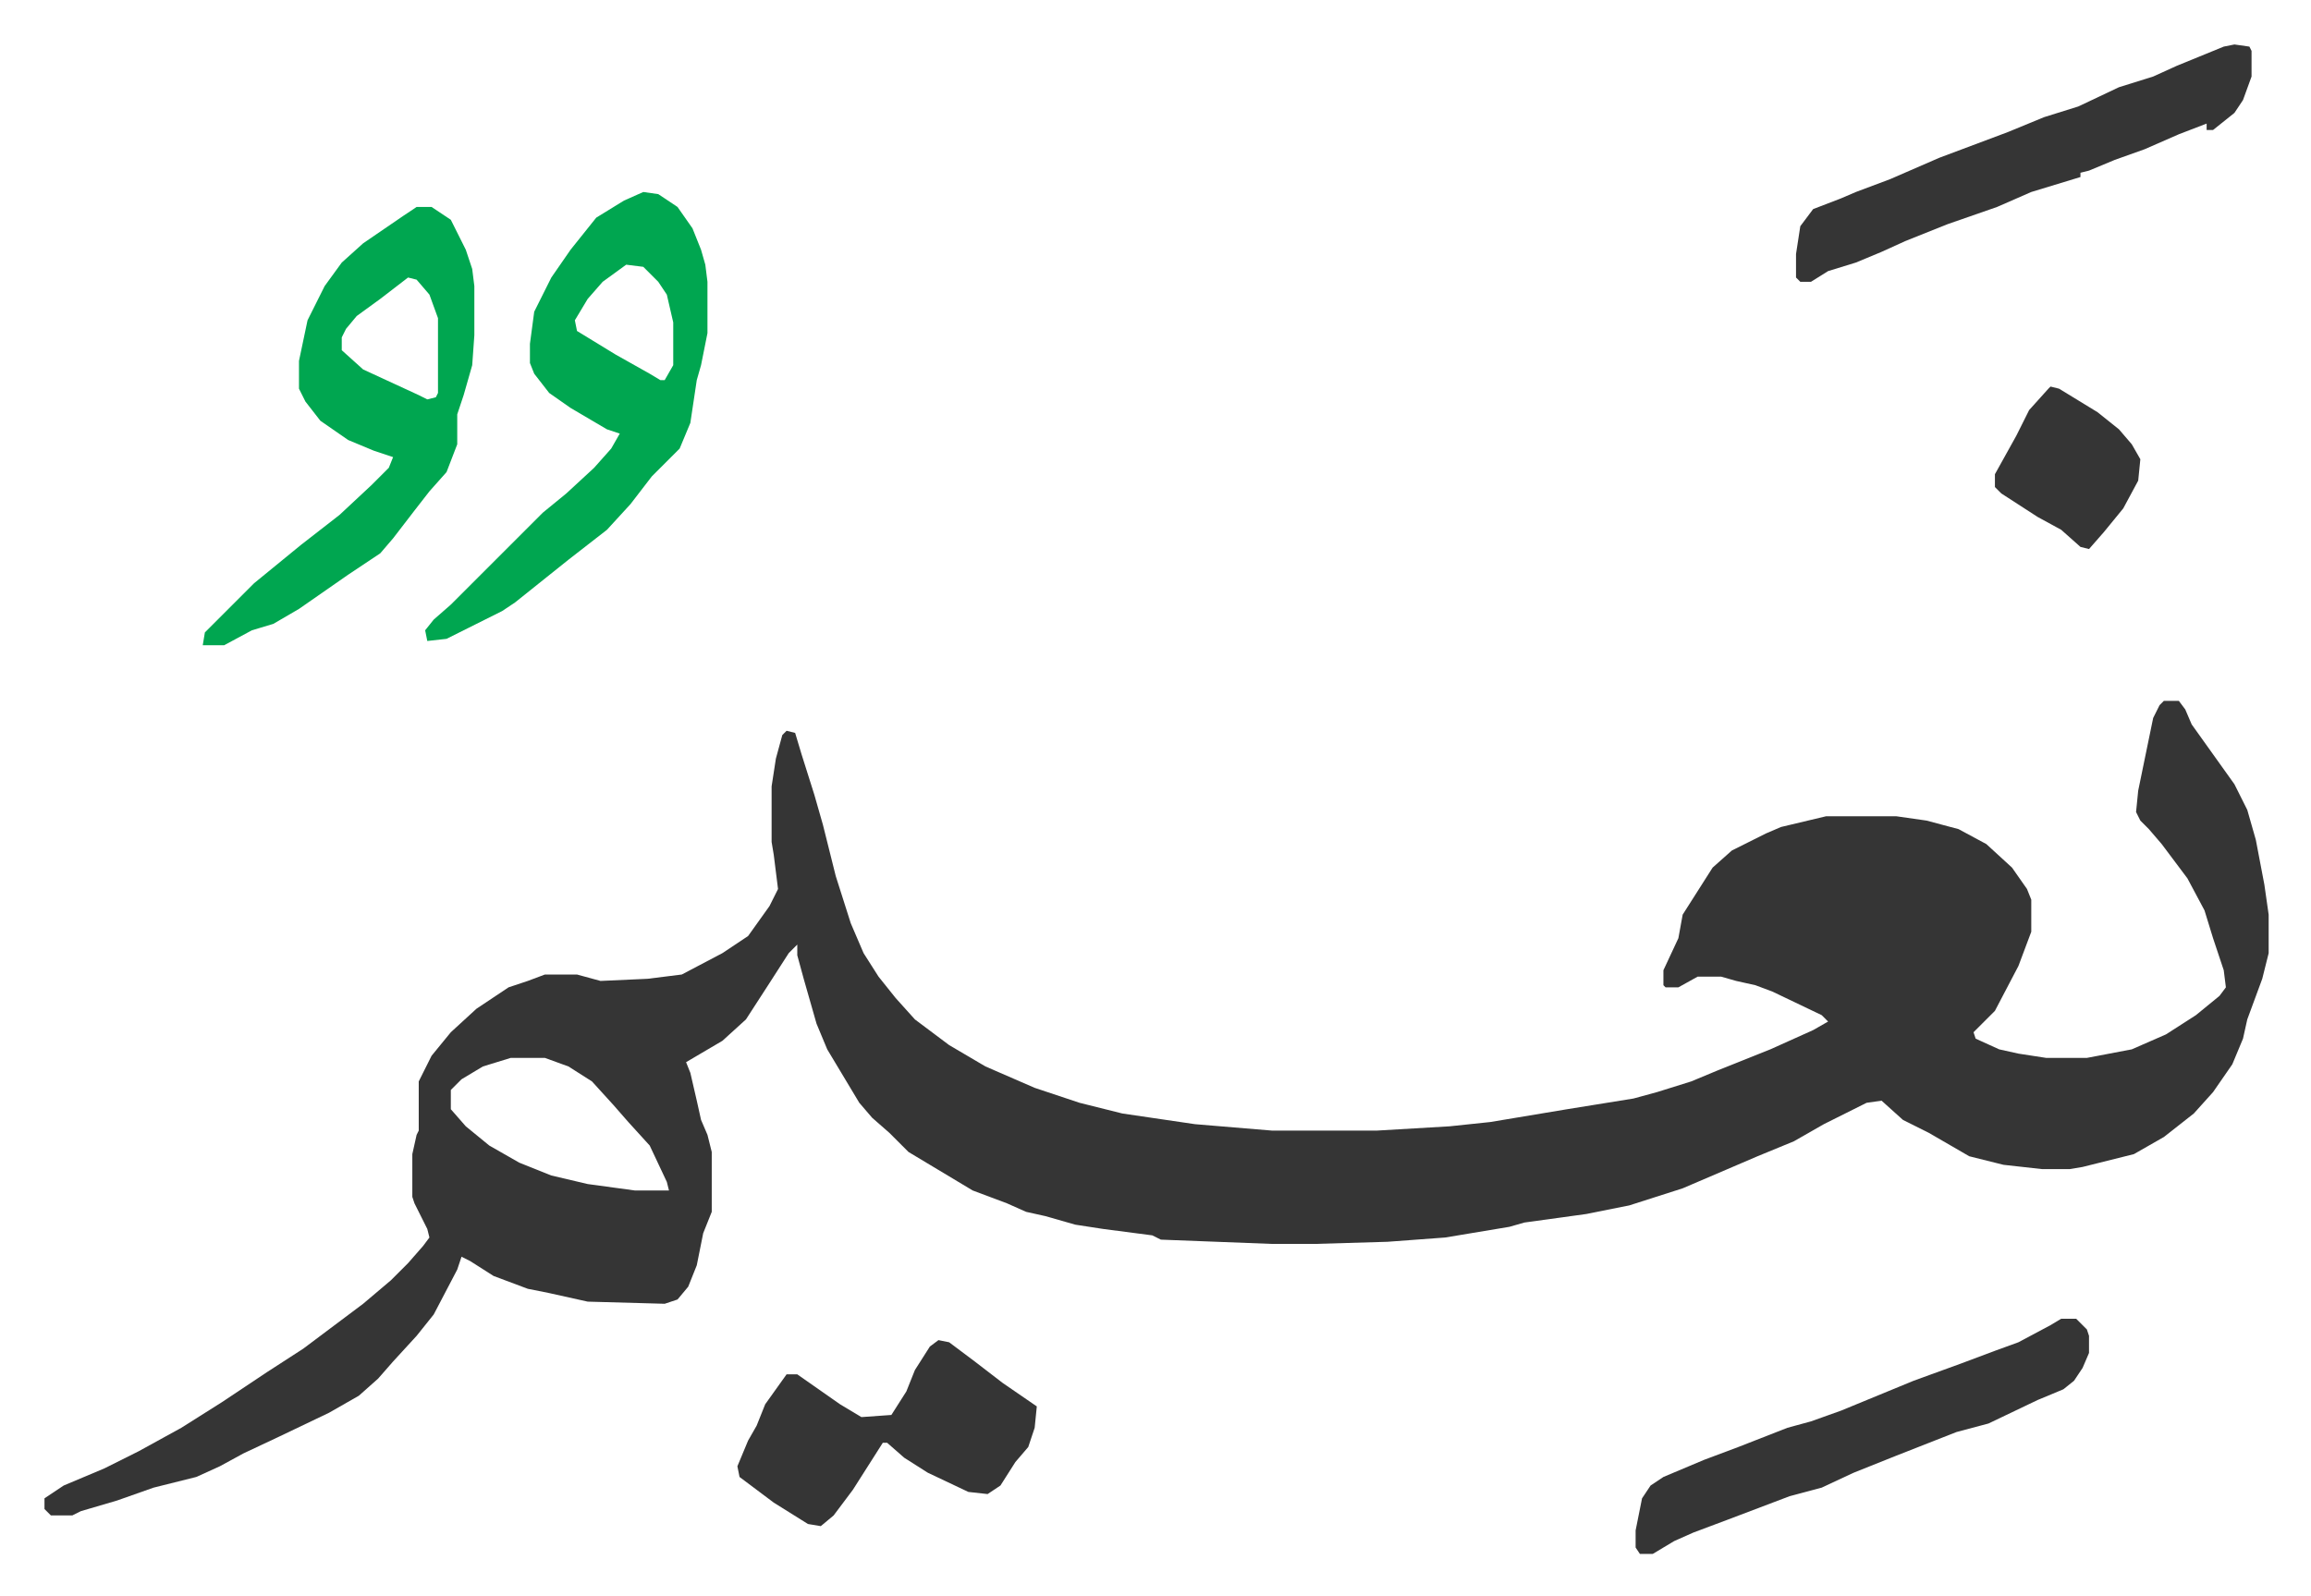
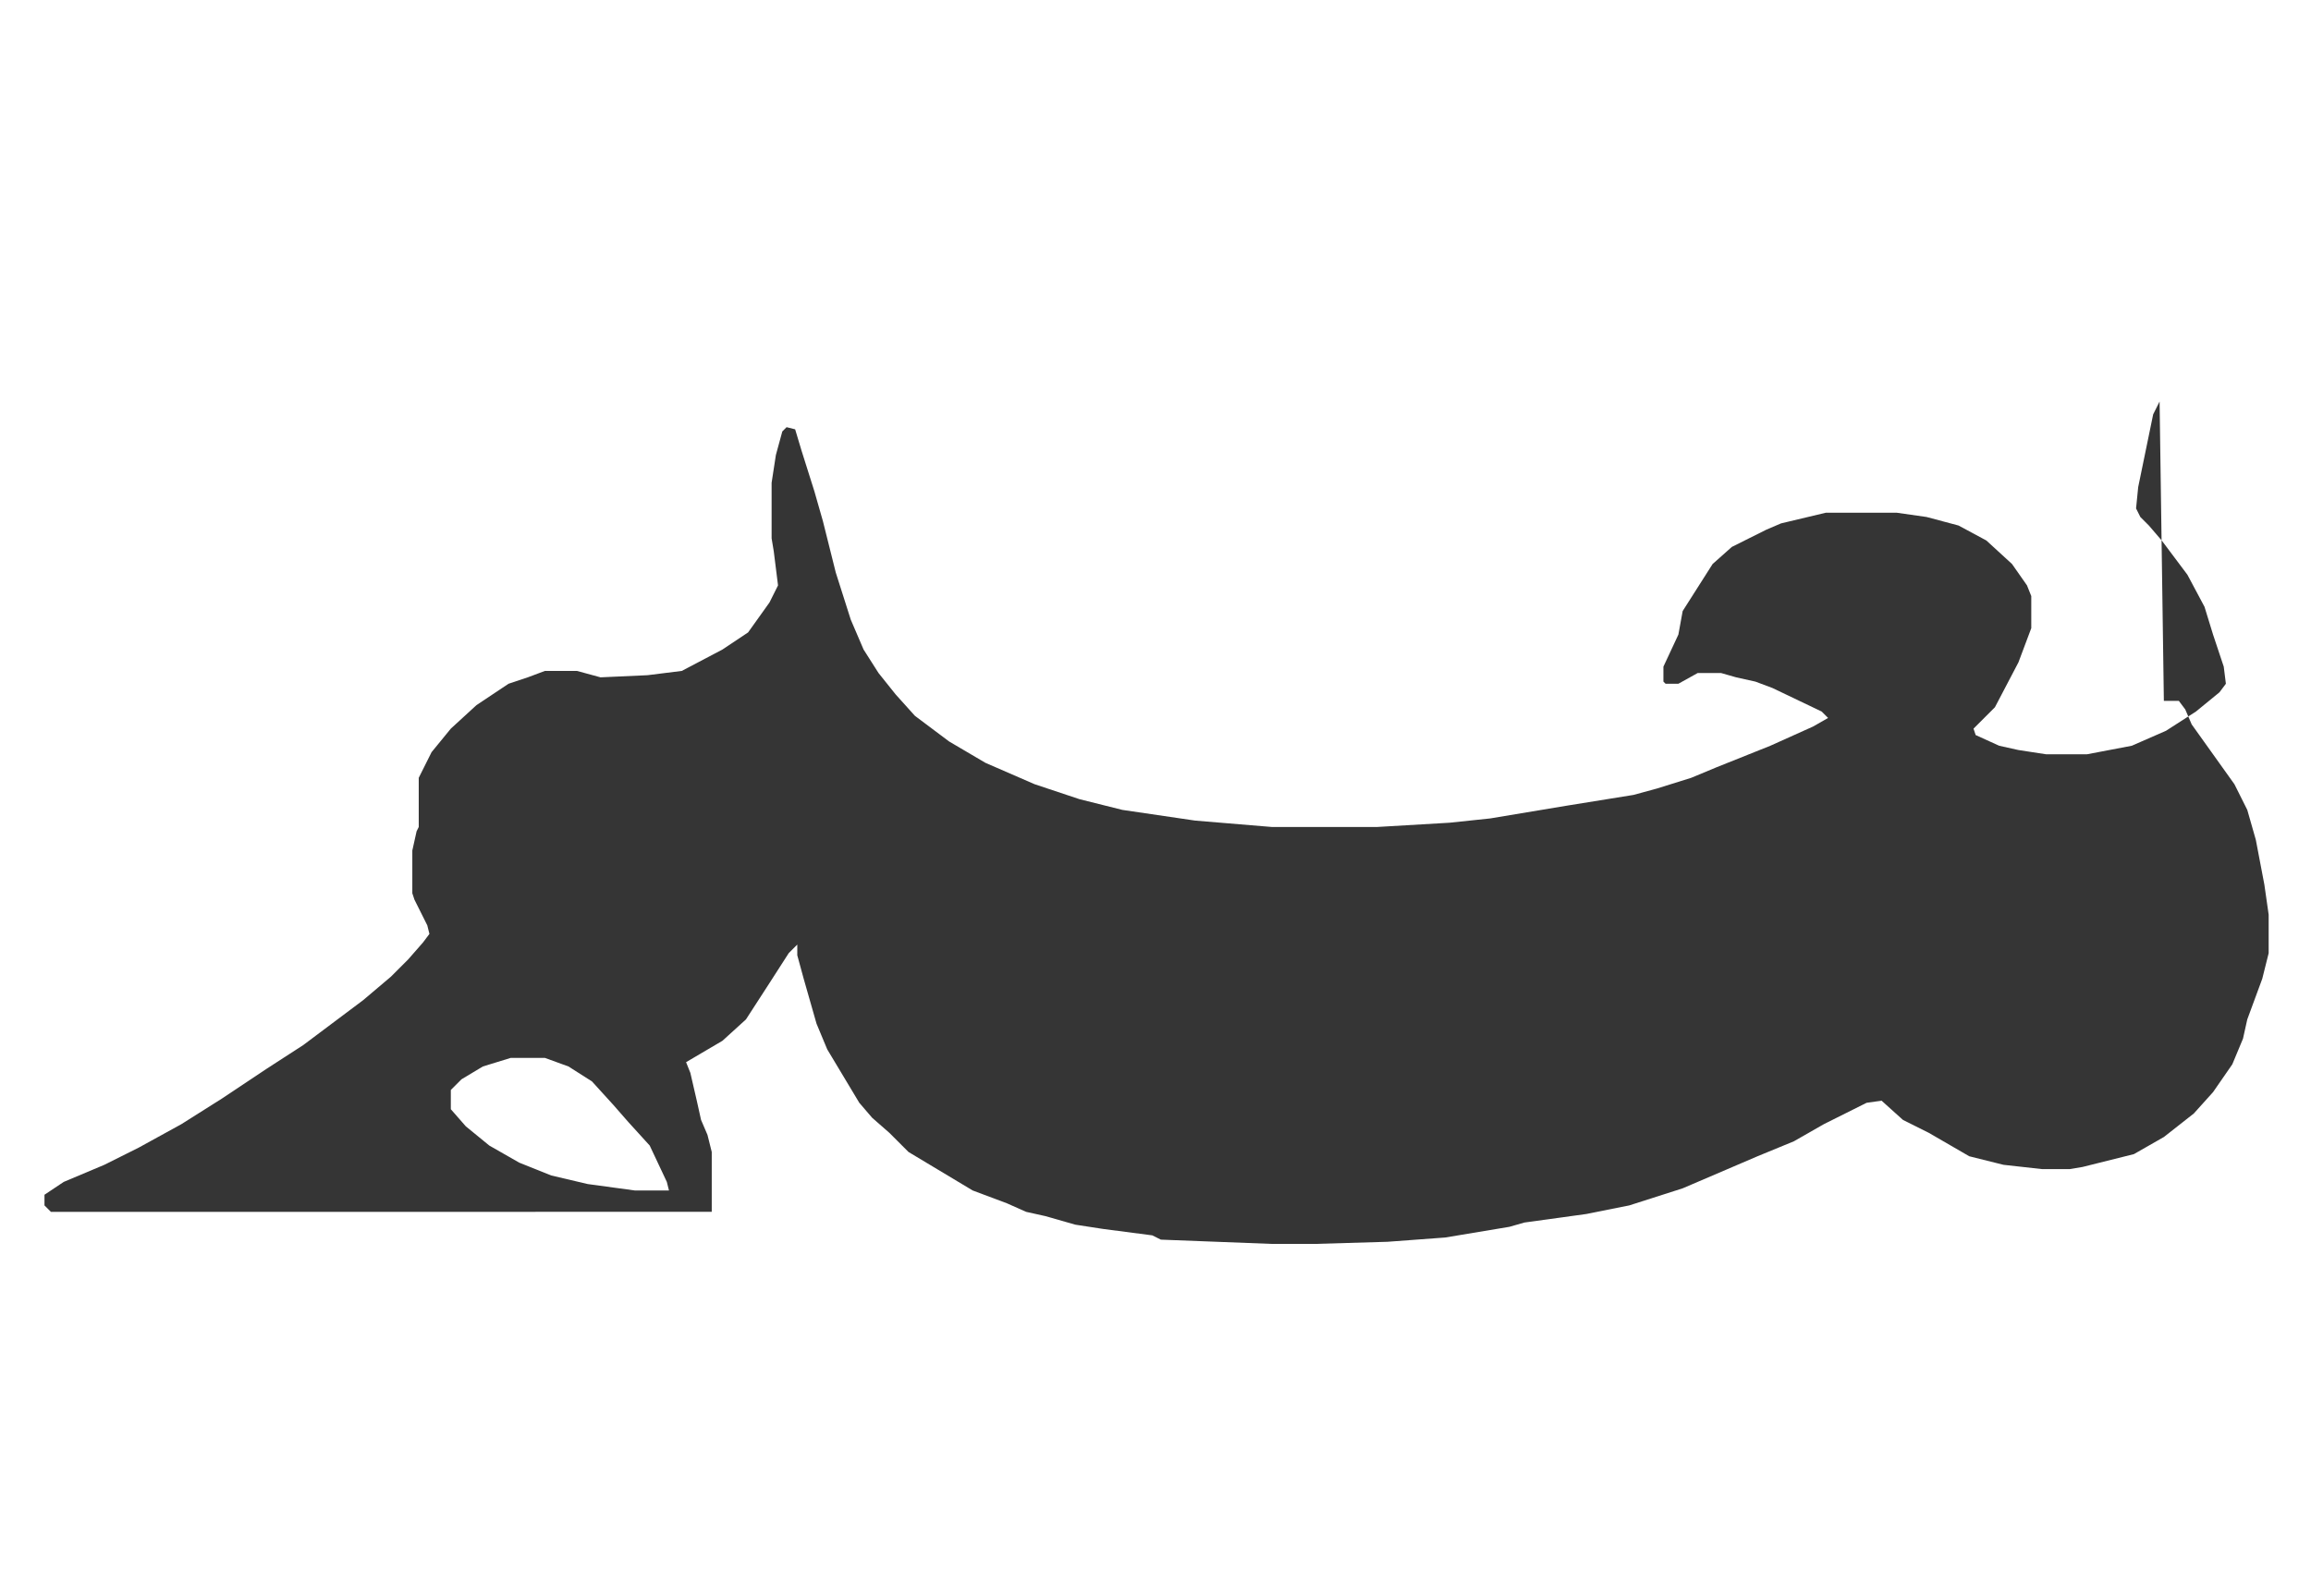
<svg xmlns="http://www.w3.org/2000/svg" viewBox="-20.8 412.2 1080.6 746.6">
-   <path fill="#353535" id="rule_normal" d="M991 740h7l3 4 3 7 10 14 10 14 6 12 4 14 4 21 2 14v18l-3 12-7 19-2 9-5 12-9 13-9 10-14 11-14 8-12 3-12 3-6 1h-13l-18-2-16-4-19-11-12-6-10-9-7 1-20 10-14 8-17 7-14 6-21 9-25 8-20 4-29 4-7 2-30 5-27 2-34 1h-20l-52-2-4-2-23-3-13-2-14-4-9-2-9-4-16-6-20-12-10-6-9-9-8-7-6-7-15-25-5-12-6-21-3-11v-5l-4 4-9 14-11 17-11 10-17 10 2 5 3 13 2 9 3 7 2 8v28l-4 10-3 15-4 10-5 6-6 2-36-1-18-4-10-2-16-6-11-7-4-2-2 6-11 21-8 10-11 12-7 8-9 8-14 8-23 11-17 8-11 6-11 5-20 5-17 6-17 5-4 2H3l-3-3v-5l9-6 19-8 16-8 20-11 19-12 21-14 17-11 12-9 16-12 13-11 8-8 7-8 3-4-1-4-6-12-1-3v-20l2-9 1-2v-23l6-12 9-11 12-11 15-10 9-3 8-3h15l11 3 22-1 16-2 19-10 12-8 10-14 4-8-2-16-1-6v-26l2-13 3-11 2-2 4 1 3 10 6 19 4 14 6 24 7 22 6 14 7 11 8 10 9 10 16 12 17 10 23 10 21 7 20 5 34 5 36 3h49l34-2 19-2 36-6 31-5 11-3 16-5 12-5 25-10 20-9 7-4-3-3-23-11-8-3-9-2-7-2h-11l-9 5h-6l-1-1v-7l7-15 2-11 14-22 9-8 16-8 7-3 21-5h33l14 2 15 4 13 7 12 11 7 10 2 5v15l-6 16-11 21-10 10 1 3 11 5 9 2 13 2h19l21-4 16-7 14-9 11-9 3-4-1-8-5-15-4-13-8-15-12-16-6-7-4-4-2-4 1-10 7-34 3-6zM218 907l-13 4-10 6-5 5v9l7 8 11 9 14 8 15 6 17 4 22 3h16l-1-4-8-17-10-11-7-8-10-11-11-7-11-4z" />
-   <path fill="#00a650" id="rule_idgham_with_ghunnah" d="m280 502 7 1 9 6 7 10 4 10 2 7 1 8v24l-3 15-2 7-3 20-5 12-13 13-10 13-11 12-18 14-10 8-15 12-6 4-16 8-10 5-9 1-1-5 4-5 8-7 43-43 11-9 13-12 8-9 4-7-6-2-17-10-10-7-7-9-2-5v-9l2-15 8-16 9-13 12-15 13-8zm-8 34-11 8-7 8-6 10 1 5 18 11 16 9 5 3h2l4-7v-20l-3-13-4-6-7-7zm-98-27h7l9 6 7 14 3 9 1 8v23l-1 14-4 14-3 9v14l-5 13-8 9-7 9-10 13-6 7-15 10-23 16-12 7-10 3-13 7H74l1-6 23-23 11-9 11-9 18-14 15-14 8-8 2-5-9-3-12-5-13-9-7-9-3-6v-13l4-19 8-16 8-11 10-9 19-13zm-4 33-13 10-11 8-5 6-2 4v6l10 9 26 12 4 2 4-1 1-2v-35l-4-11-6-7z" />
-   <path fill="#353535" id="rule_normal" d="m1024 433 7 1 1 2v12l-4 11-4 6-10 8h-3v-3l-13 5-16 7-14 5-12 5-4 1v2l-23 7-16 7-23 8-20 8-11 5-12 5-13 4-8 5h-5l-2-2v-11l2-13 6-8 13-5 7-3 16-6 23-10 16-6 16-6 17-7 16-5 19-9 16-5 11-5 22-9zm-81 596h7l5 5 1 3v8l-3 7-4 6-5 4-12 5-23 11-15 4-28 11-20 8-15 7-15 4-29 11-16 6-9 4-10 6h-6l-2-3v-8l3-15 4-6 6-4 19-8 16-6 23-9 11-3 14-5 34-14 22-8 16-6 11-4 15-8zm-525 10 5 1 12 9 13 10 16 11-1 10-3 9-6 7-7 11-6 4-9-1-19-9-11-7-8-7h-2l-14 22-9 12-6 5-6-1-16-10-16-12-1-5 5-12 4-7 4-10 10-14h5l20 14 10 6 14-1 7-11 4-10 7-11zm520-446 4 1 18 11 10 8 6 7 4 7-1 10-7 13-9 11-7 8-4-1-9-8-11-6-17-11-3-3v-6l10-18 6-12 9-10z" />
+   <path fill="#353535" id="rule_normal" d="M991 740h7l3 4 3 7 10 14 10 14 6 12 4 14 4 21 2 14v18l-3 12-7 19-2 9-5 12-9 13-9 10-14 11-14 8-12 3-12 3-6 1h-13l-18-2-16-4-19-11-12-6-10-9-7 1-20 10-14 8-17 7-14 6-21 9-25 8-20 4-29 4-7 2-30 5-27 2-34 1h-20l-52-2-4-2-23-3-13-2-14-4-9-2-9-4-16-6-20-12-10-6-9-9-8-7-6-7-15-25-5-12-6-21-3-11v-5l-4 4-9 14-11 17-11 10-17 10 2 5 3 13 2 9 3 7 2 8v28H3l-3-3v-5l9-6 19-8 16-8 20-11 19-12 21-14 17-11 12-9 16-12 13-11 8-8 7-8 3-4-1-4-6-12-1-3v-20l2-9 1-2v-23l6-12 9-11 12-11 15-10 9-3 8-3h15l11 3 22-1 16-2 19-10 12-8 10-14 4-8-2-16-1-6v-26l2-13 3-11 2-2 4 1 3 10 6 19 4 14 6 24 7 22 6 14 7 11 8 10 9 10 16 12 17 10 23 10 21 7 20 5 34 5 36 3h49l34-2 19-2 36-6 31-5 11-3 16-5 12-5 25-10 20-9 7-4-3-3-23-11-8-3-9-2-7-2h-11l-9 5h-6l-1-1v-7l7-15 2-11 14-22 9-8 16-8 7-3 21-5h33l14 2 15 4 13 7 12 11 7 10 2 5v15l-6 16-11 21-10 10 1 3 11 5 9 2 13 2h19l21-4 16-7 14-9 11-9 3-4-1-8-5-15-4-13-8-15-12-16-6-7-4-4-2-4 1-10 7-34 3-6zM218 907l-13 4-10 6-5 5v9l7 8 11 9 14 8 15 6 17 4 22 3h16l-1-4-8-17-10-11-7-8-10-11-11-7-11-4z" />
</svg>